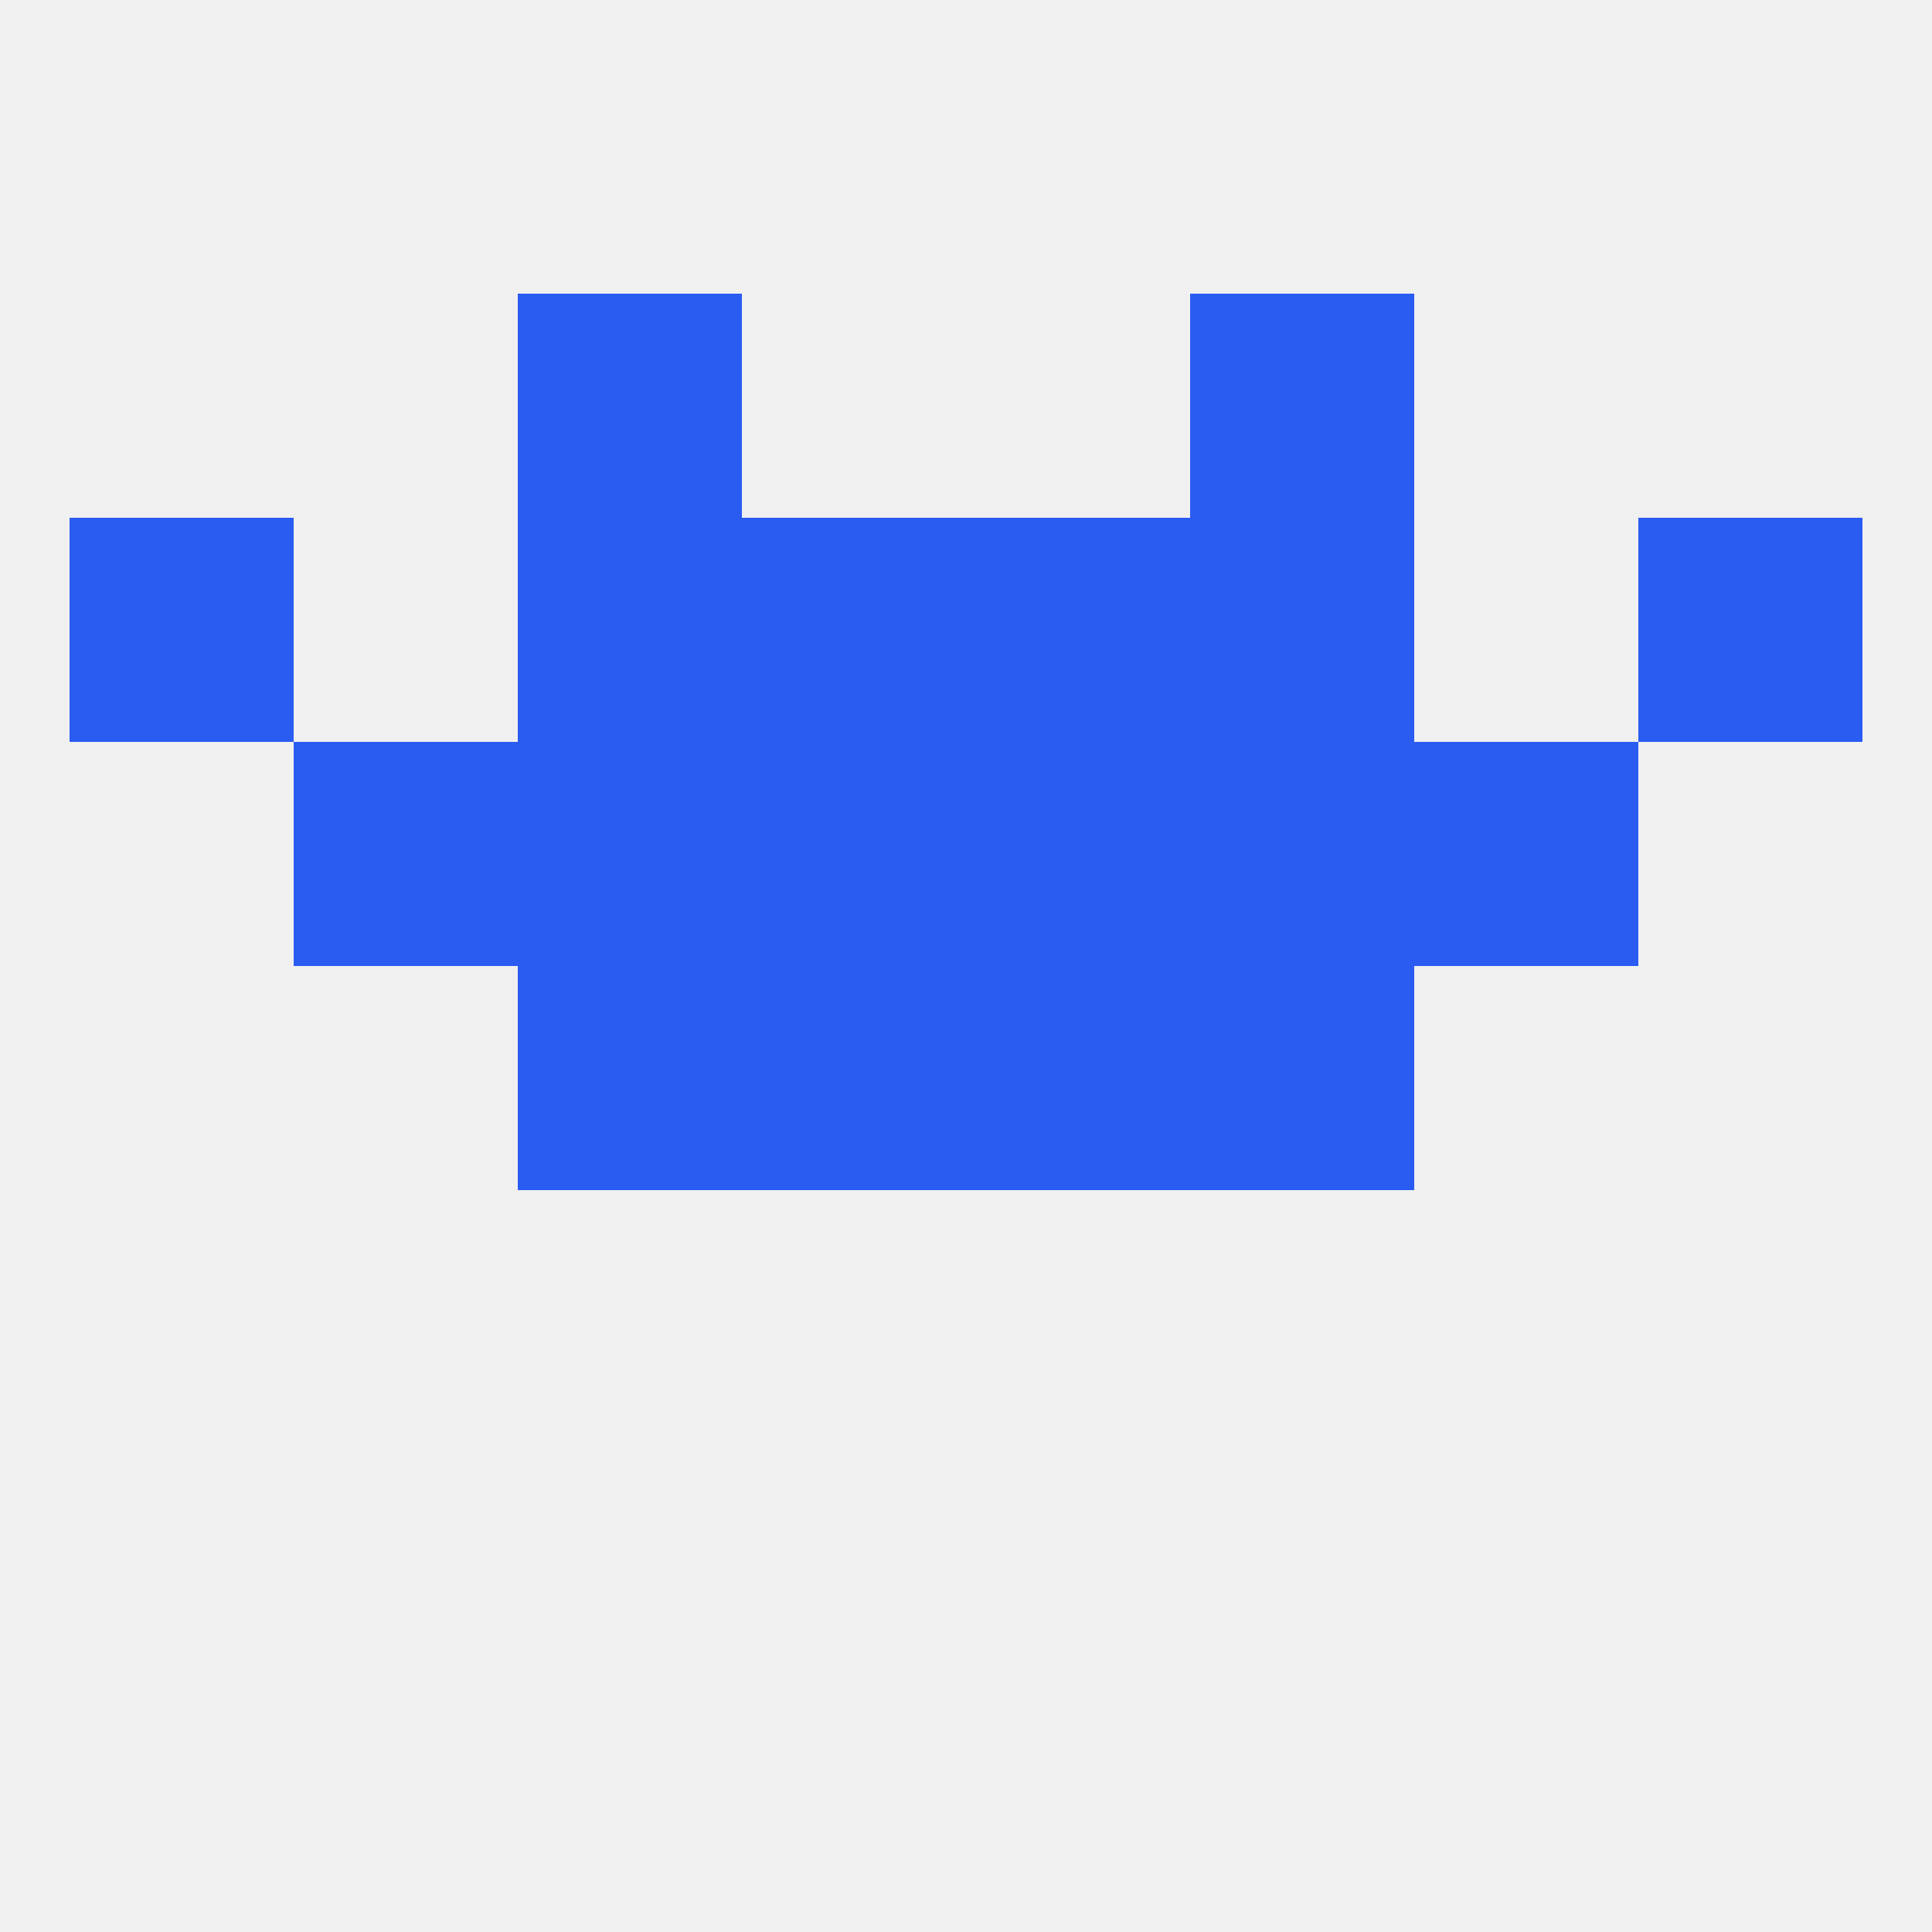
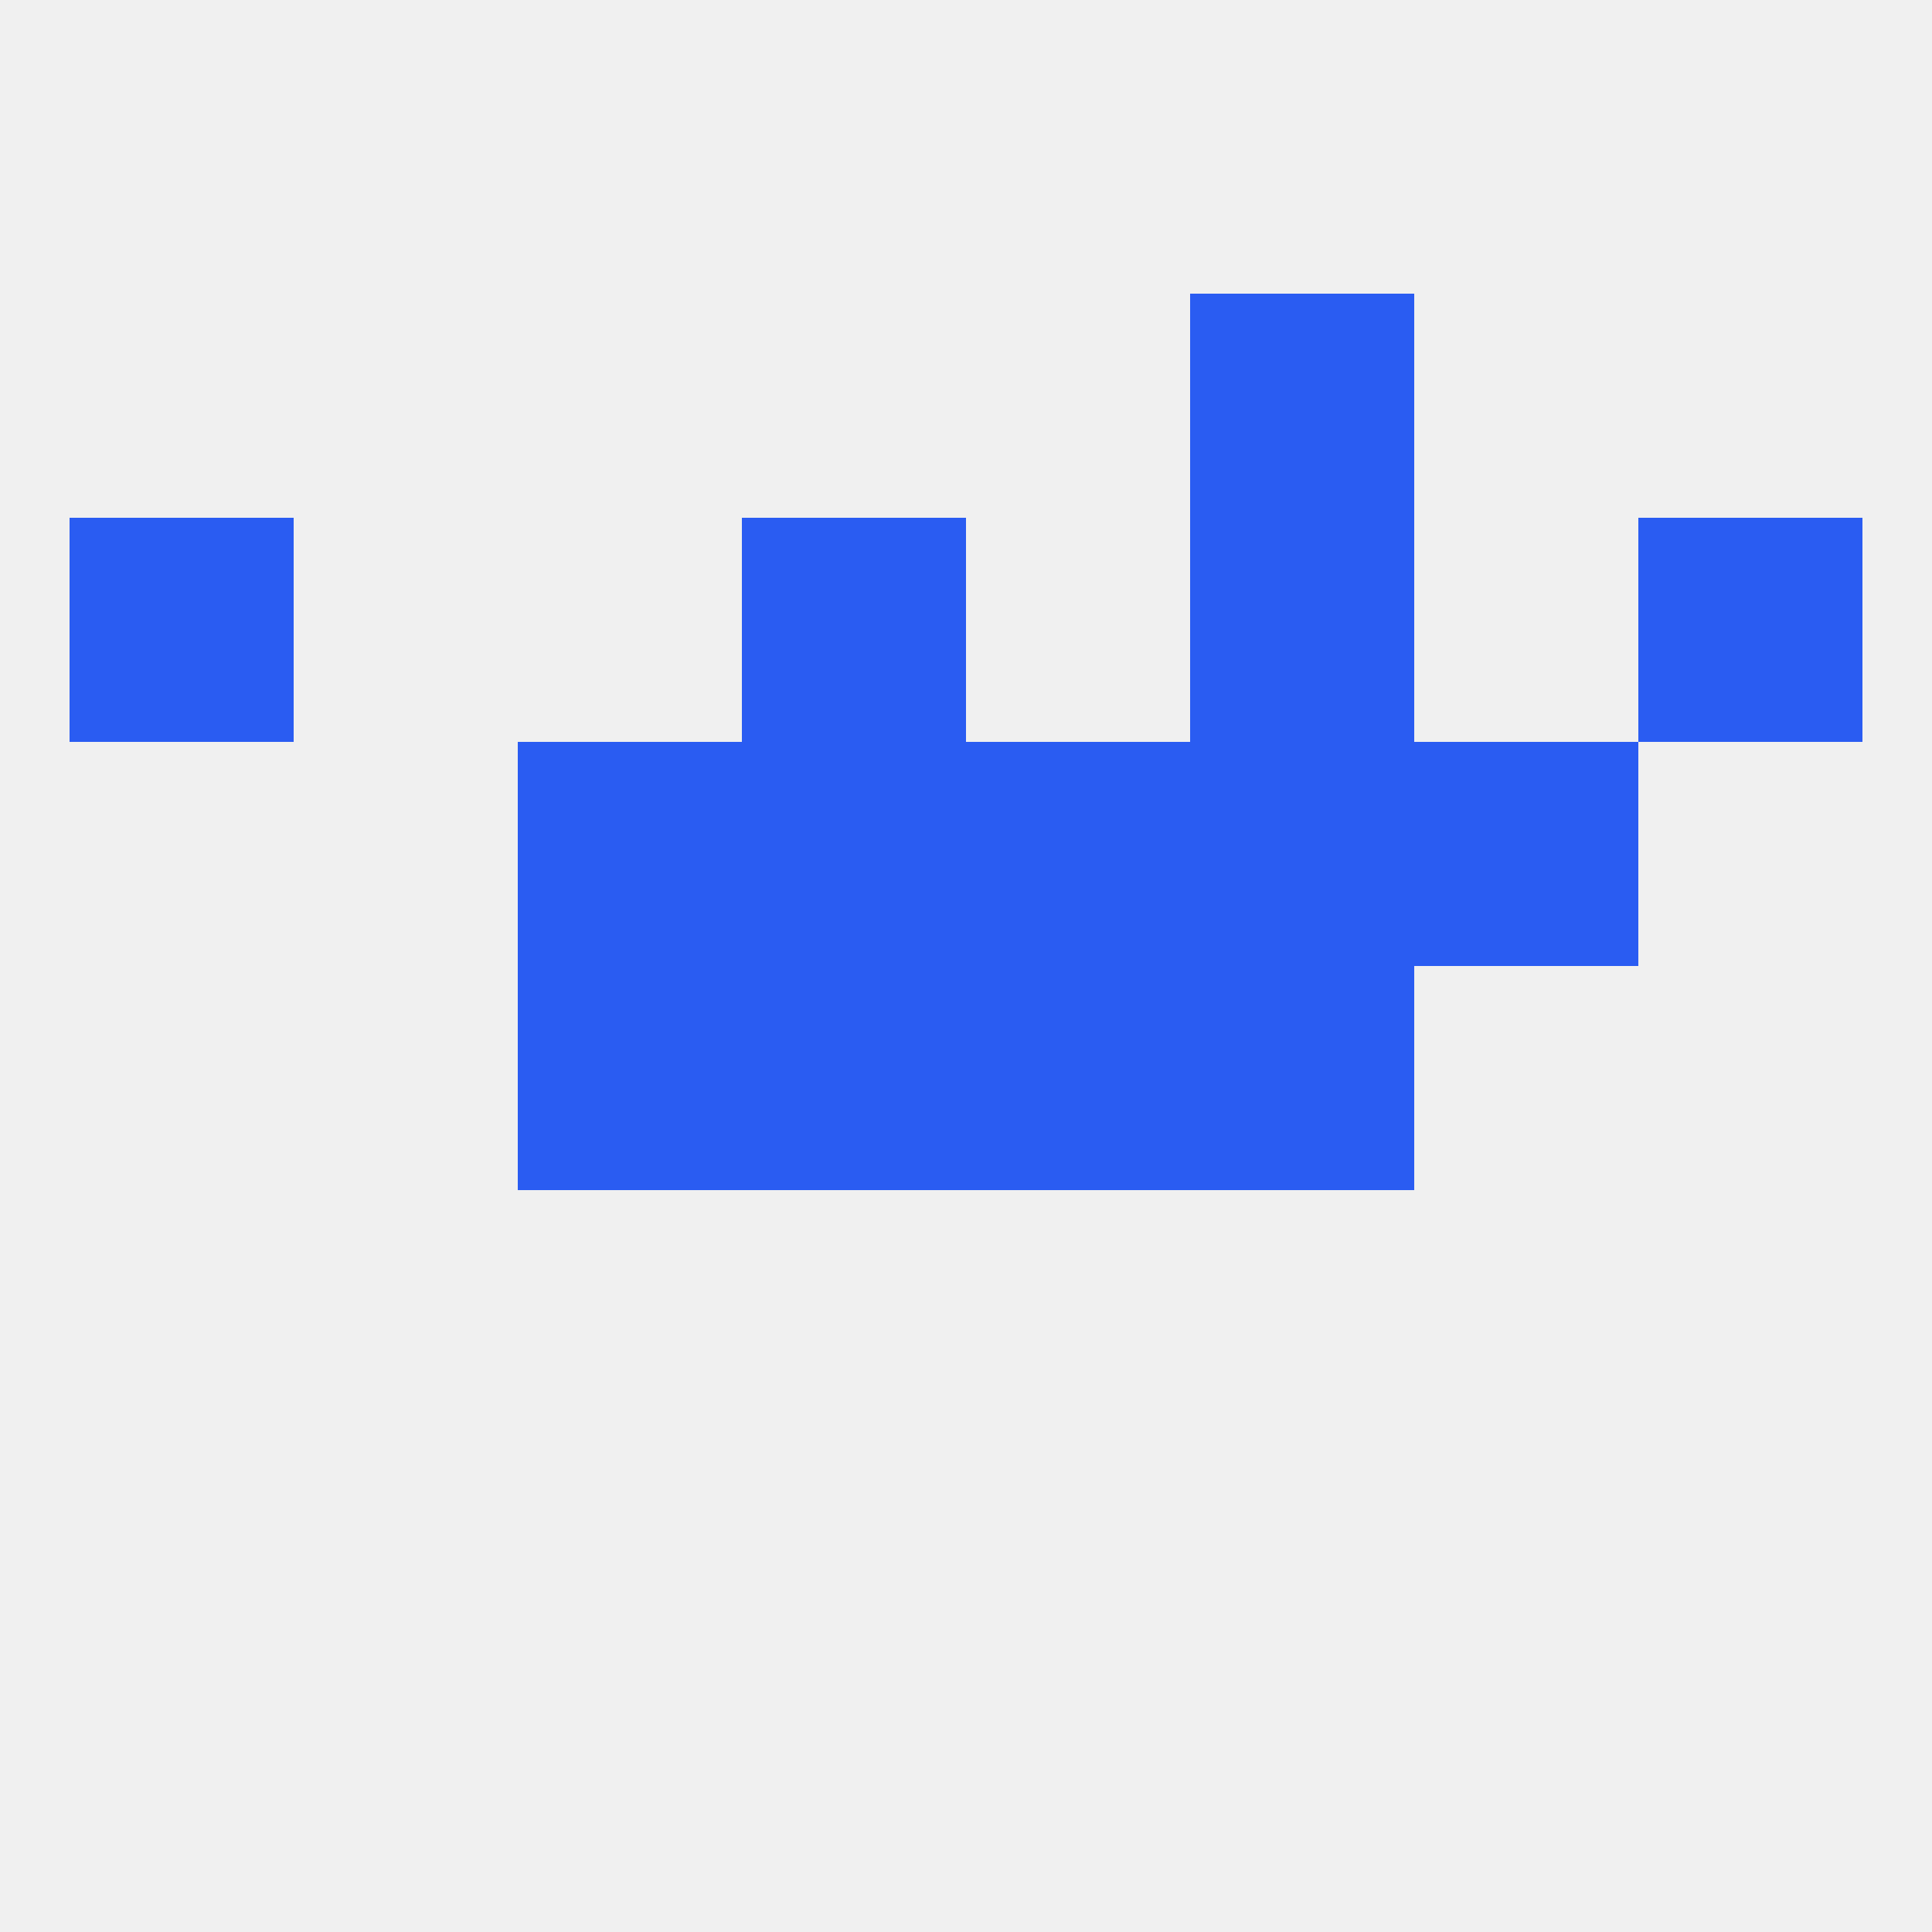
<svg xmlns="http://www.w3.org/2000/svg" version="1.1" baseprofile="full" width="250" height="250" viewBox="0 0 250 250">
  <rect width="100%" height="100%" fill="rgba(240,240,240,255)" />
  <rect x="125" y="96" width="29" height="29" fill="rgba(42,92,242,255)" />
  <rect x="67" y="96" width="29" height="29" fill="rgba(42,92,242,255)" />
  <rect x="154" y="96" width="29" height="29" fill="rgba(42,92,242,255)" />
-   <rect x="38" y="96" width="29" height="29" fill="rgba(42,92,242,255)" />
  <rect x="183" y="96" width="29" height="29" fill="rgba(42,92,242,255)" />
  <rect x="96" y="96" width="29" height="29" fill="rgba(42,92,242,255)" />
  <rect x="67" y="125" width="29" height="29" fill="rgba(42,92,242,255)" />
  <rect x="154" y="125" width="29" height="29" fill="rgba(42,92,242,255)" />
  <rect x="96" y="125" width="29" height="29" fill="rgba(42,92,242,255)" />
  <rect x="125" y="125" width="29" height="29" fill="rgba(42,92,242,255)" />
  <rect x="9" y="67" width="29" height="29" fill="rgba(42,92,242,255)" />
  <rect x="212" y="67" width="29" height="29" fill="rgba(42,92,242,255)" />
  <rect x="96" y="67" width="29" height="29" fill="rgba(42,92,242,255)" />
-   <rect x="125" y="67" width="29" height="29" fill="rgba(42,92,242,255)" />
-   <rect x="67" y="67" width="29" height="29" fill="rgba(42,92,242,255)" />
  <rect x="154" y="67" width="29" height="29" fill="rgba(42,92,242,255)" />
-   <rect x="67" y="38" width="29" height="29" fill="rgba(42,92,242,255)" />
  <rect x="154" y="38" width="29" height="29" fill="rgba(42,92,242,255)" />
</svg>